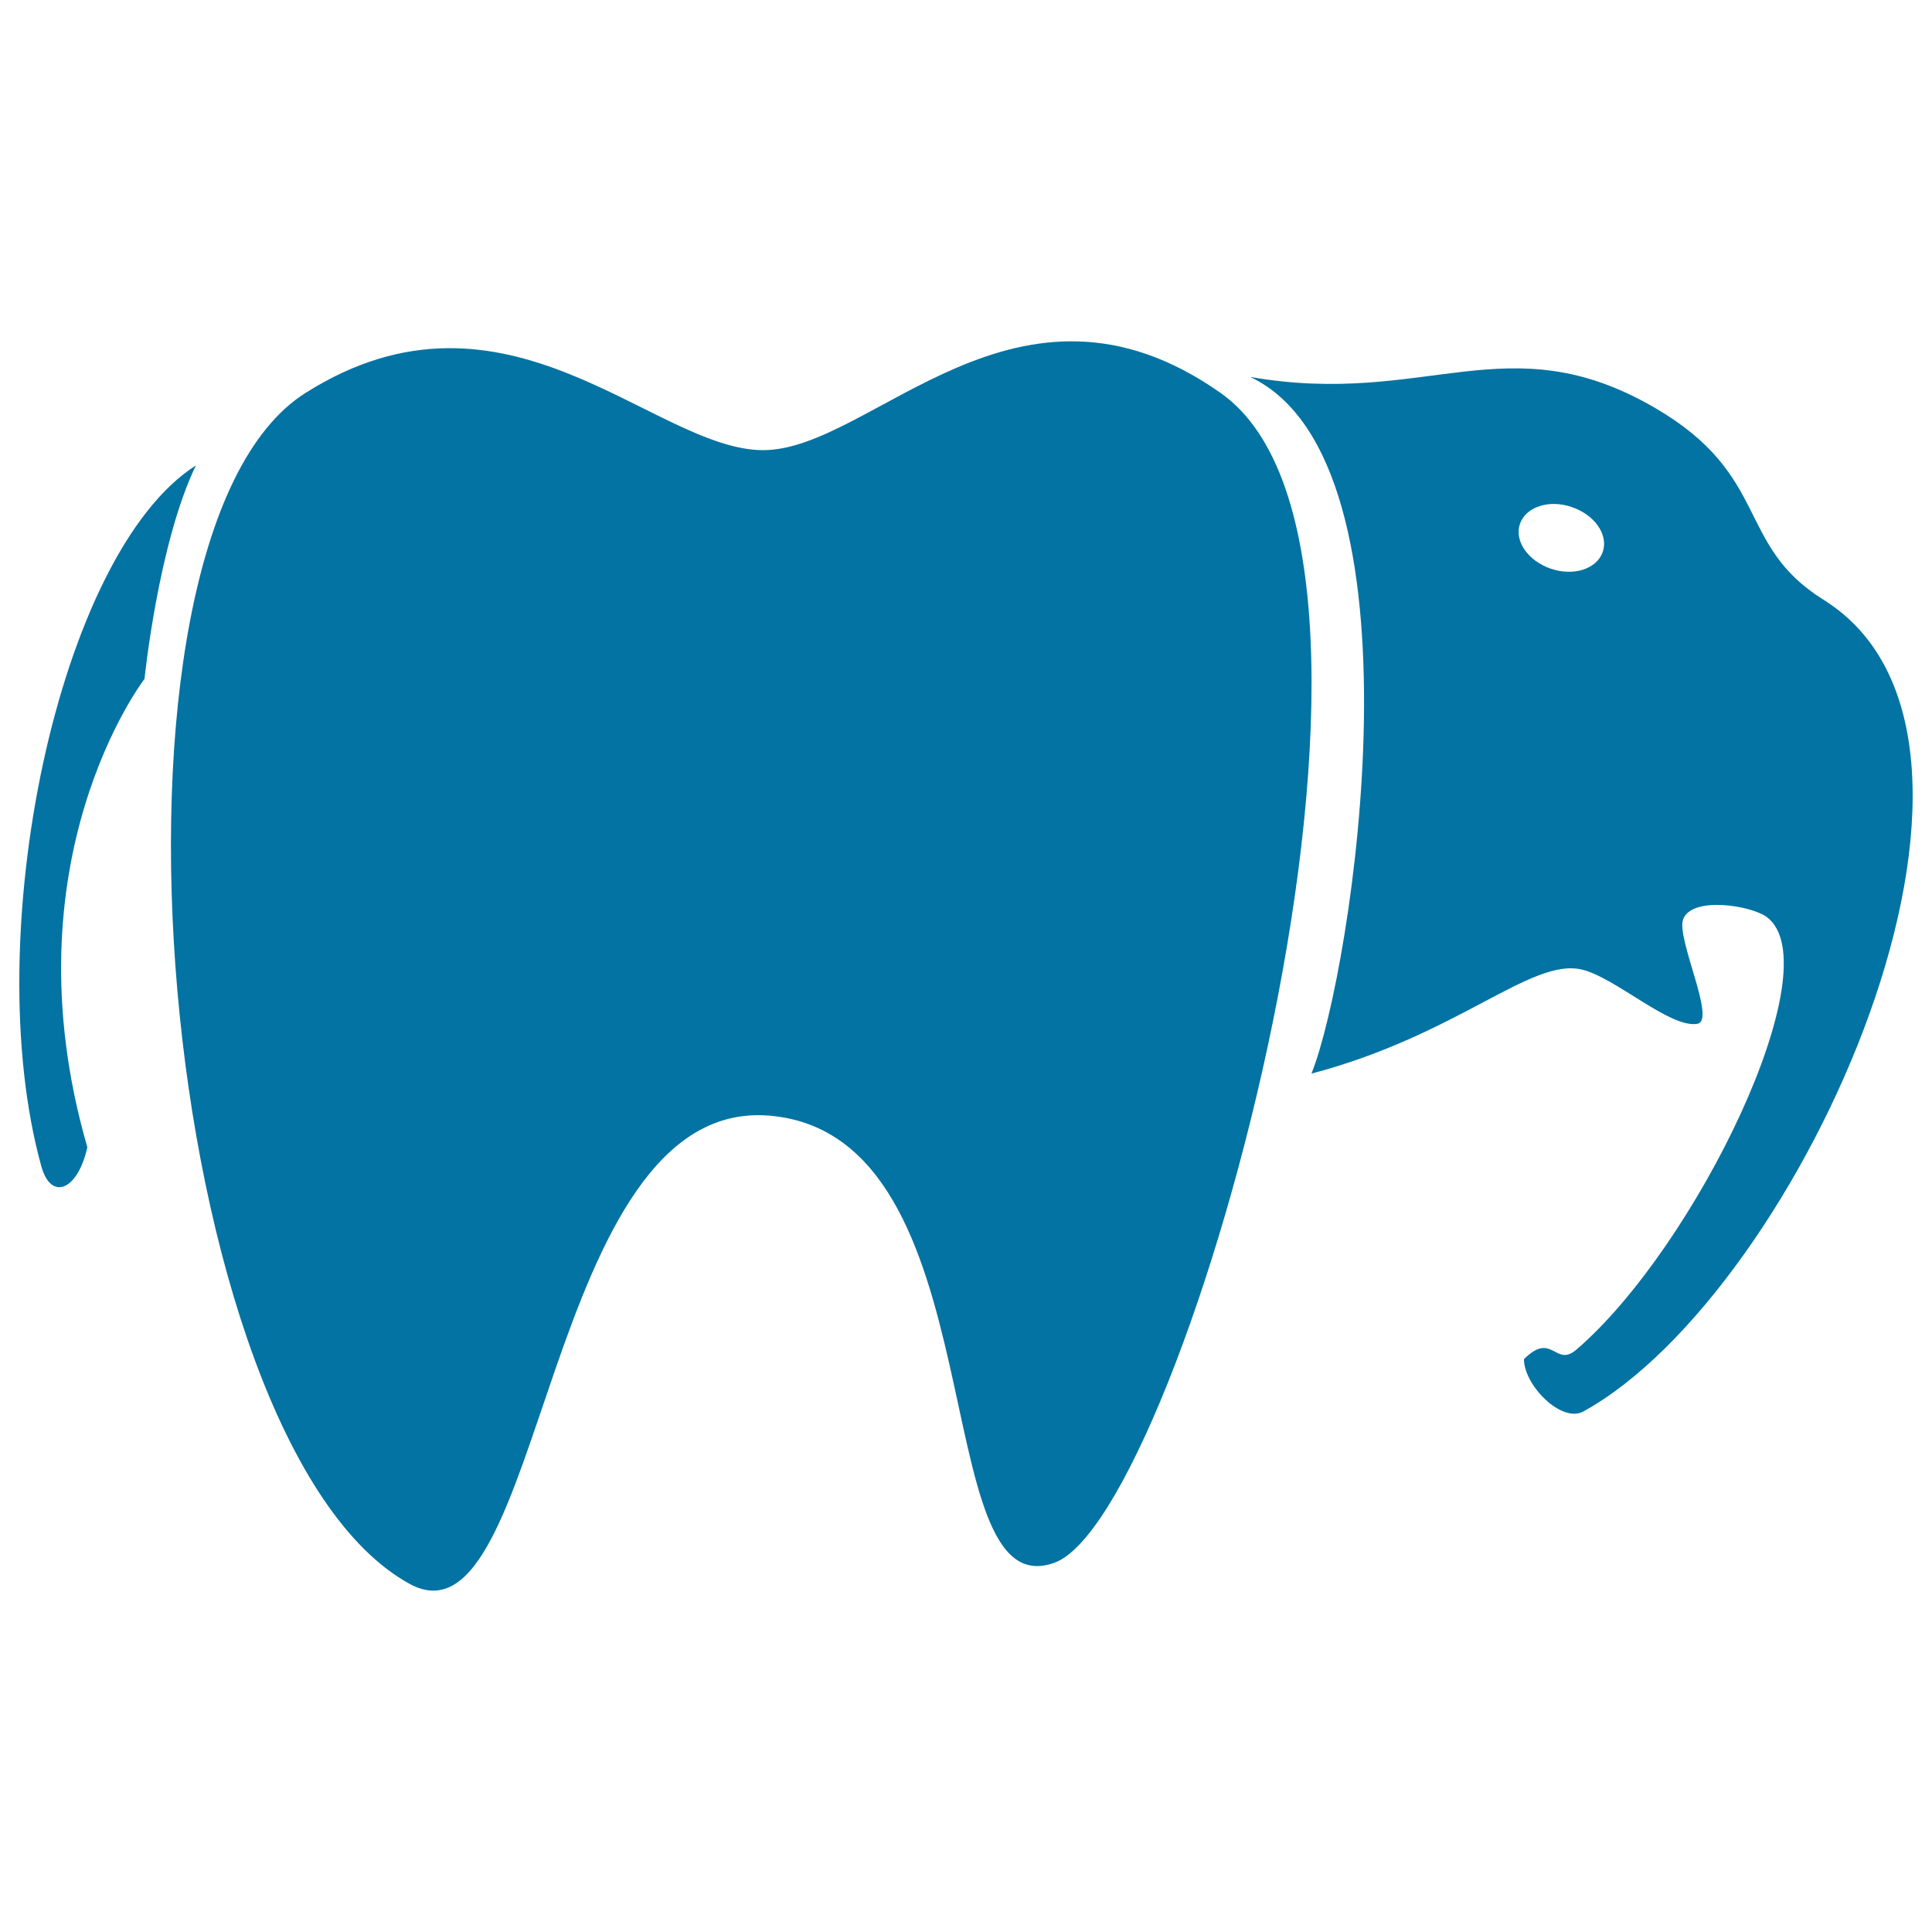
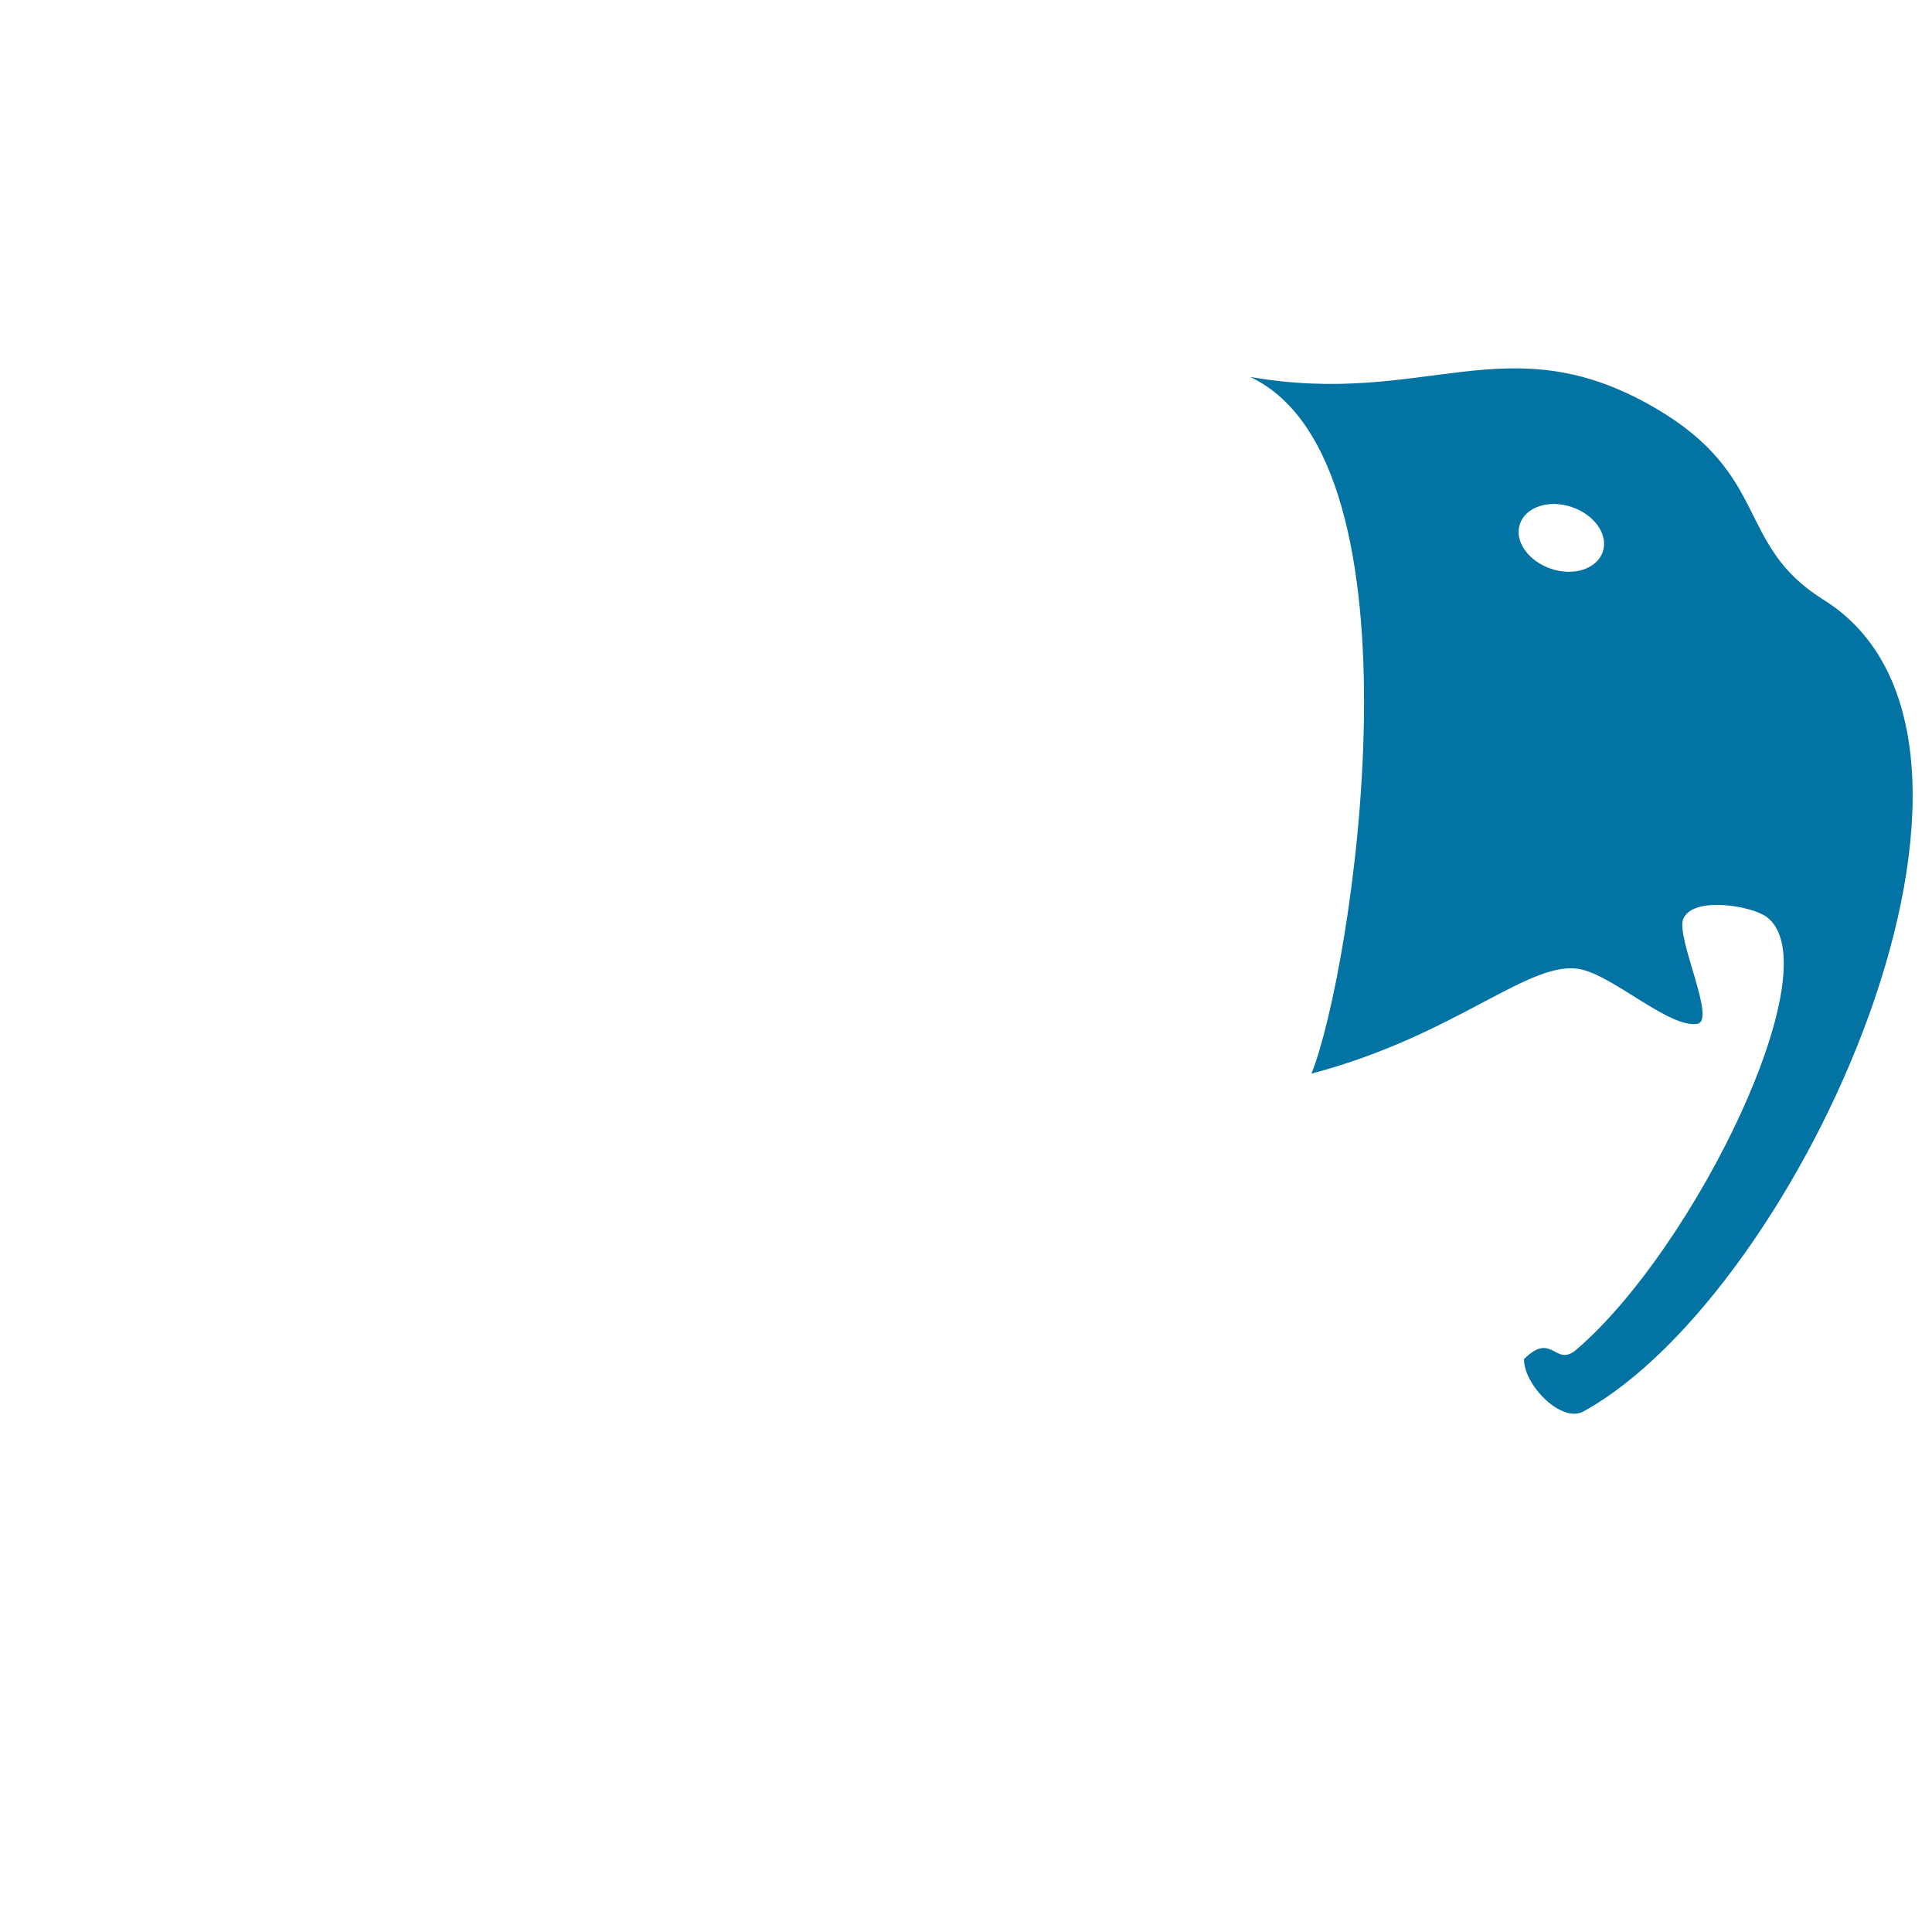
<svg xmlns="http://www.w3.org/2000/svg" viewBox="0 0 1000 1000" style="fill:#0273a2">
  <title>Hathi Dental Logo SVG icon</title>
  <g>
    <g>
-       <path d="M631.8,203.4C526.4,129.2,451.5,233,395,233c-56.6,0-132.7-95.5-236.9-29.6C40.4,277.7,81,747.9,212,819.8c70.2,38.5,68.4-253,186.8-242.3c118.5,10.8,79.6,255.7,146.9,231.4C613,784.8,751.5,287.6,631.8,203.4z" />
      <path d="M943.8,310.4c-45.7-28.5-26.9-64.3-87.4-99.4c-76.3-44.3-118.2,0-209.3-15.9c93.6,44.2,52.8,308.4,31.7,360.6c75.9-20,113.4-59.9,139.8-53.9c17.4,4,46,30.7,60,28.1c9.8-1.8-11.1-44.3-7.4-54.1c4.6-12.1,35.2-7.1,43.2-1.2c34.1,25.1-36.7,171-98.5,224c-11,9.4-12.4-9.8-27.1,4.9c0,13.5,19.4,33.2,30.7,27.1C931.8,668.8,1060.8,383.4,943.8,310.4z M829.6,285.6c-3,8.8-14.9,12.8-26.8,8.8c-11.8-4-19.1-14.3-16.1-23.2c3-8.8,14.9-12.8,26.7-8.8C825.4,266.4,832.6,276.8,829.6,285.6z" />
-       <path d="M101.4,240.9C30,286.4-11.4,485.4,21.4,603.7c5,18.1,18.9,12.5,23.8-9.9C2.3,445.4,74.8,351.4,74.8,351.4S81.9,281.3,101.4,240.9z" />
    </g>
  </g>
</svg>